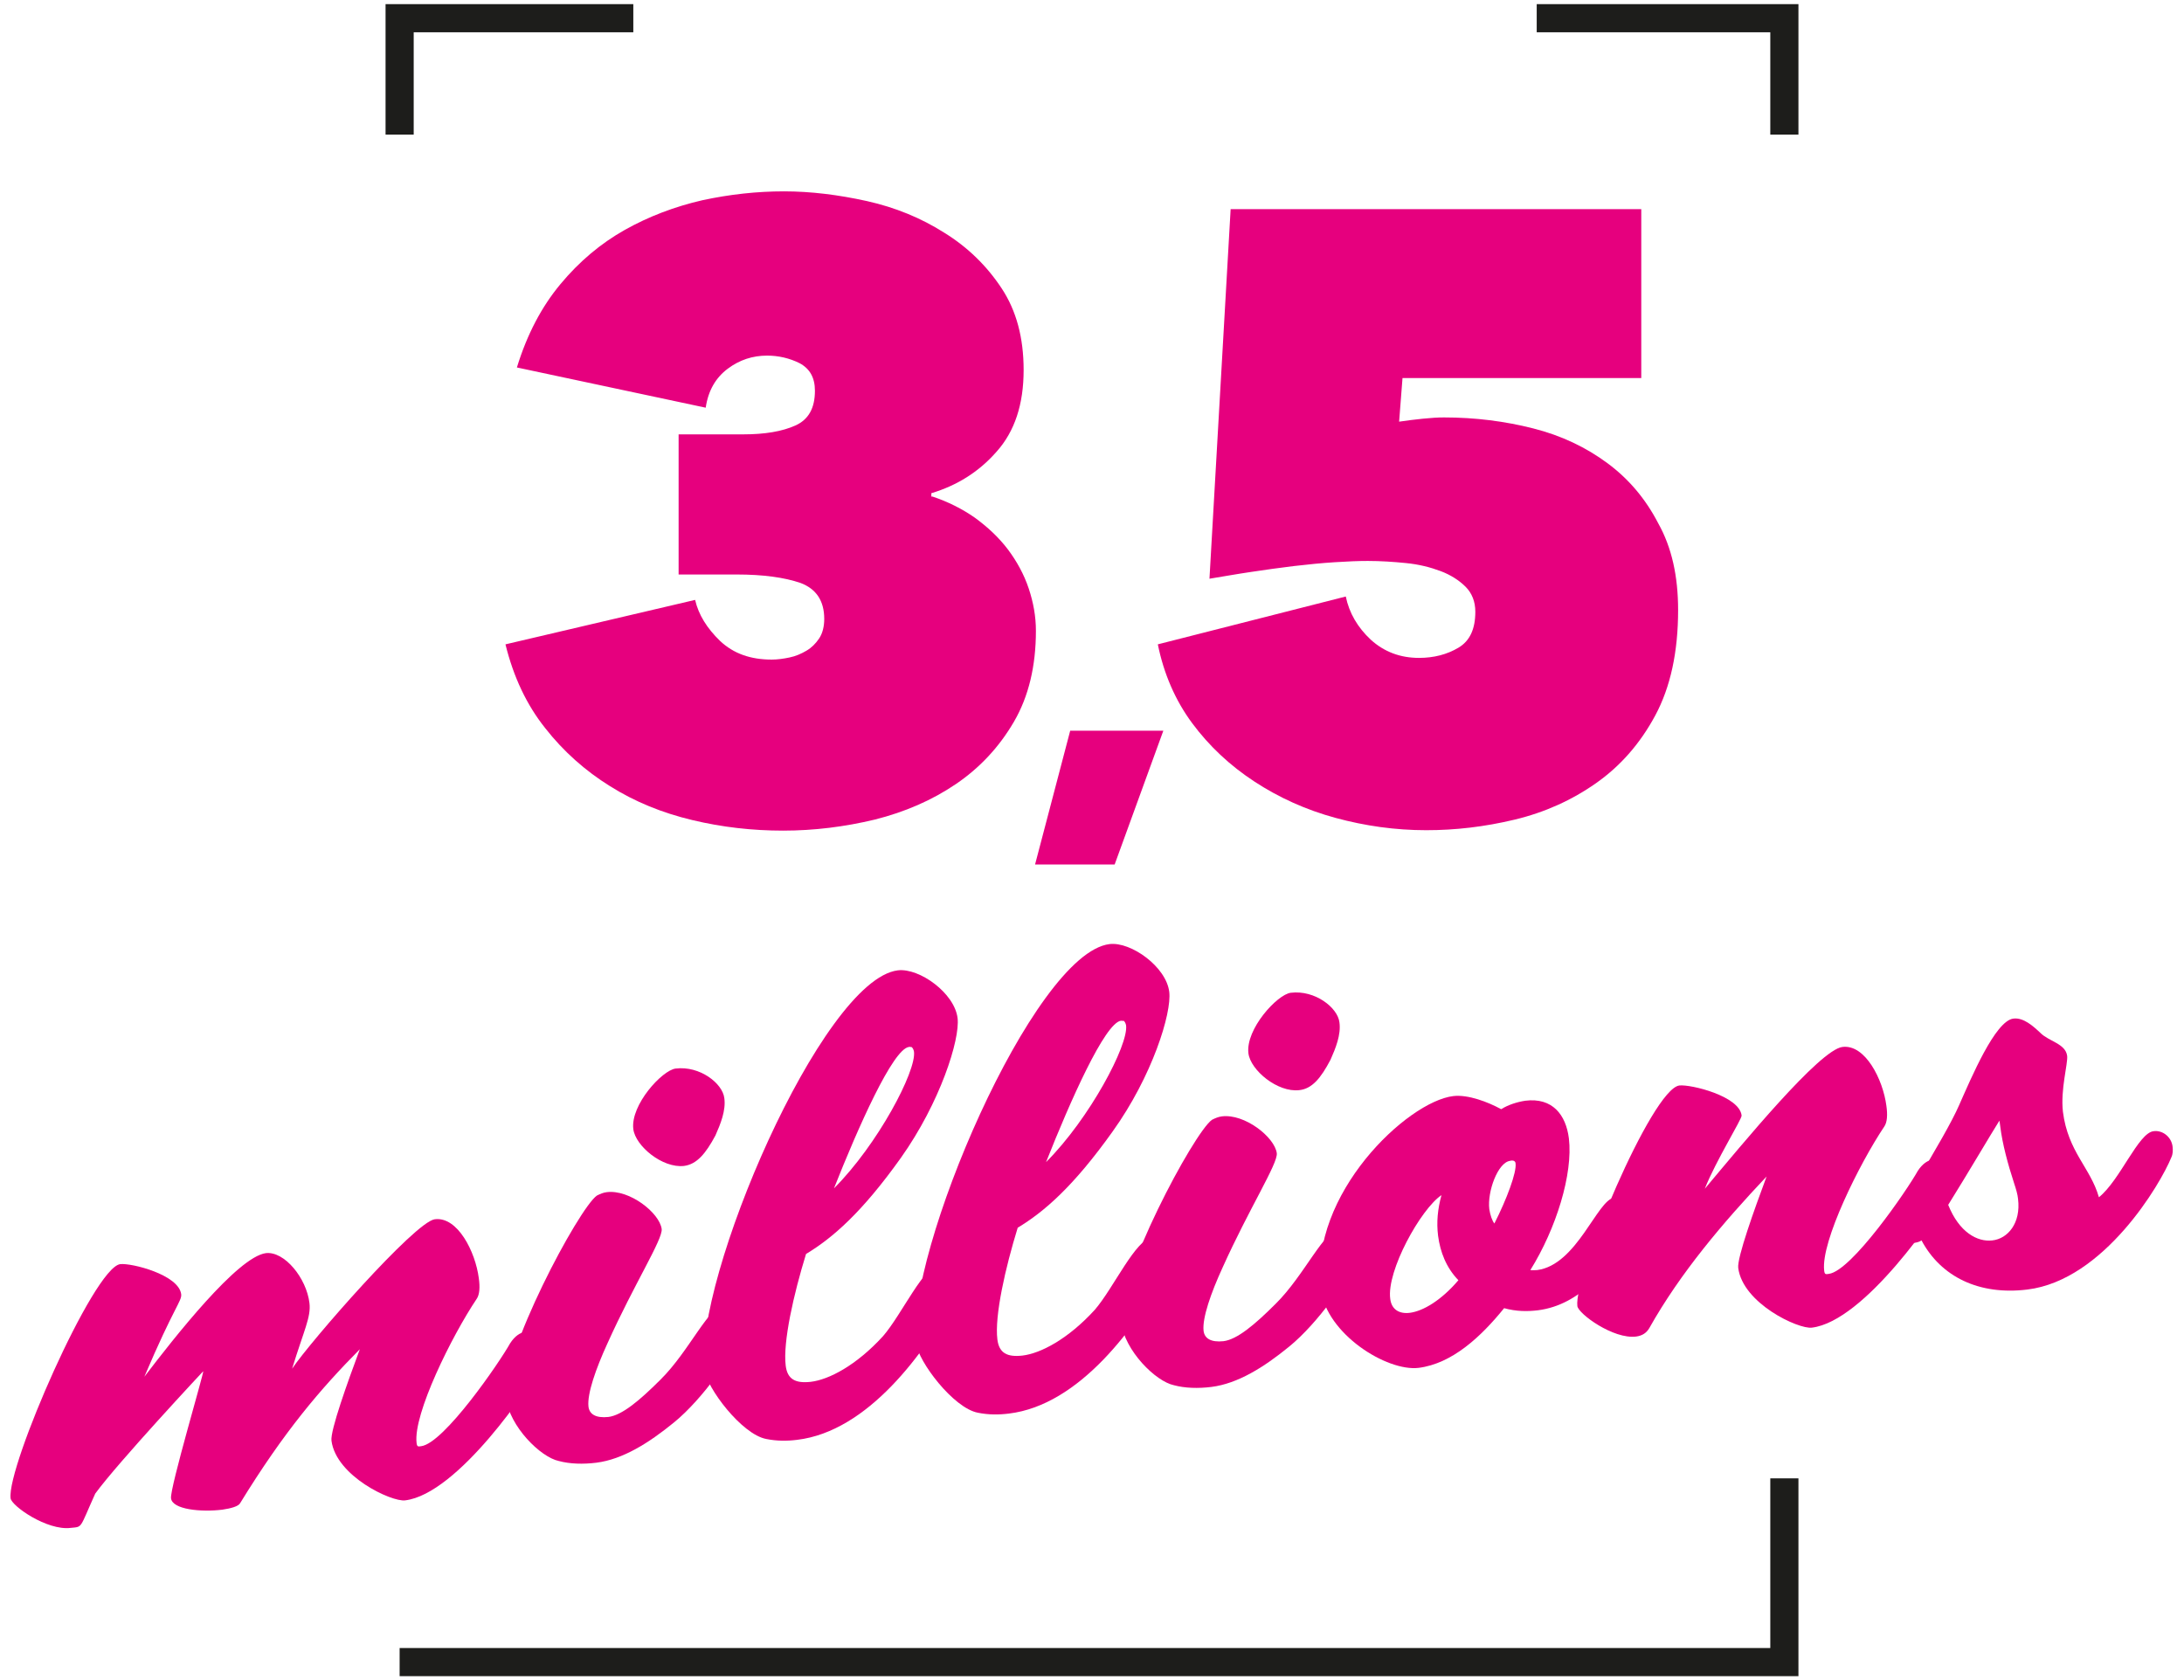
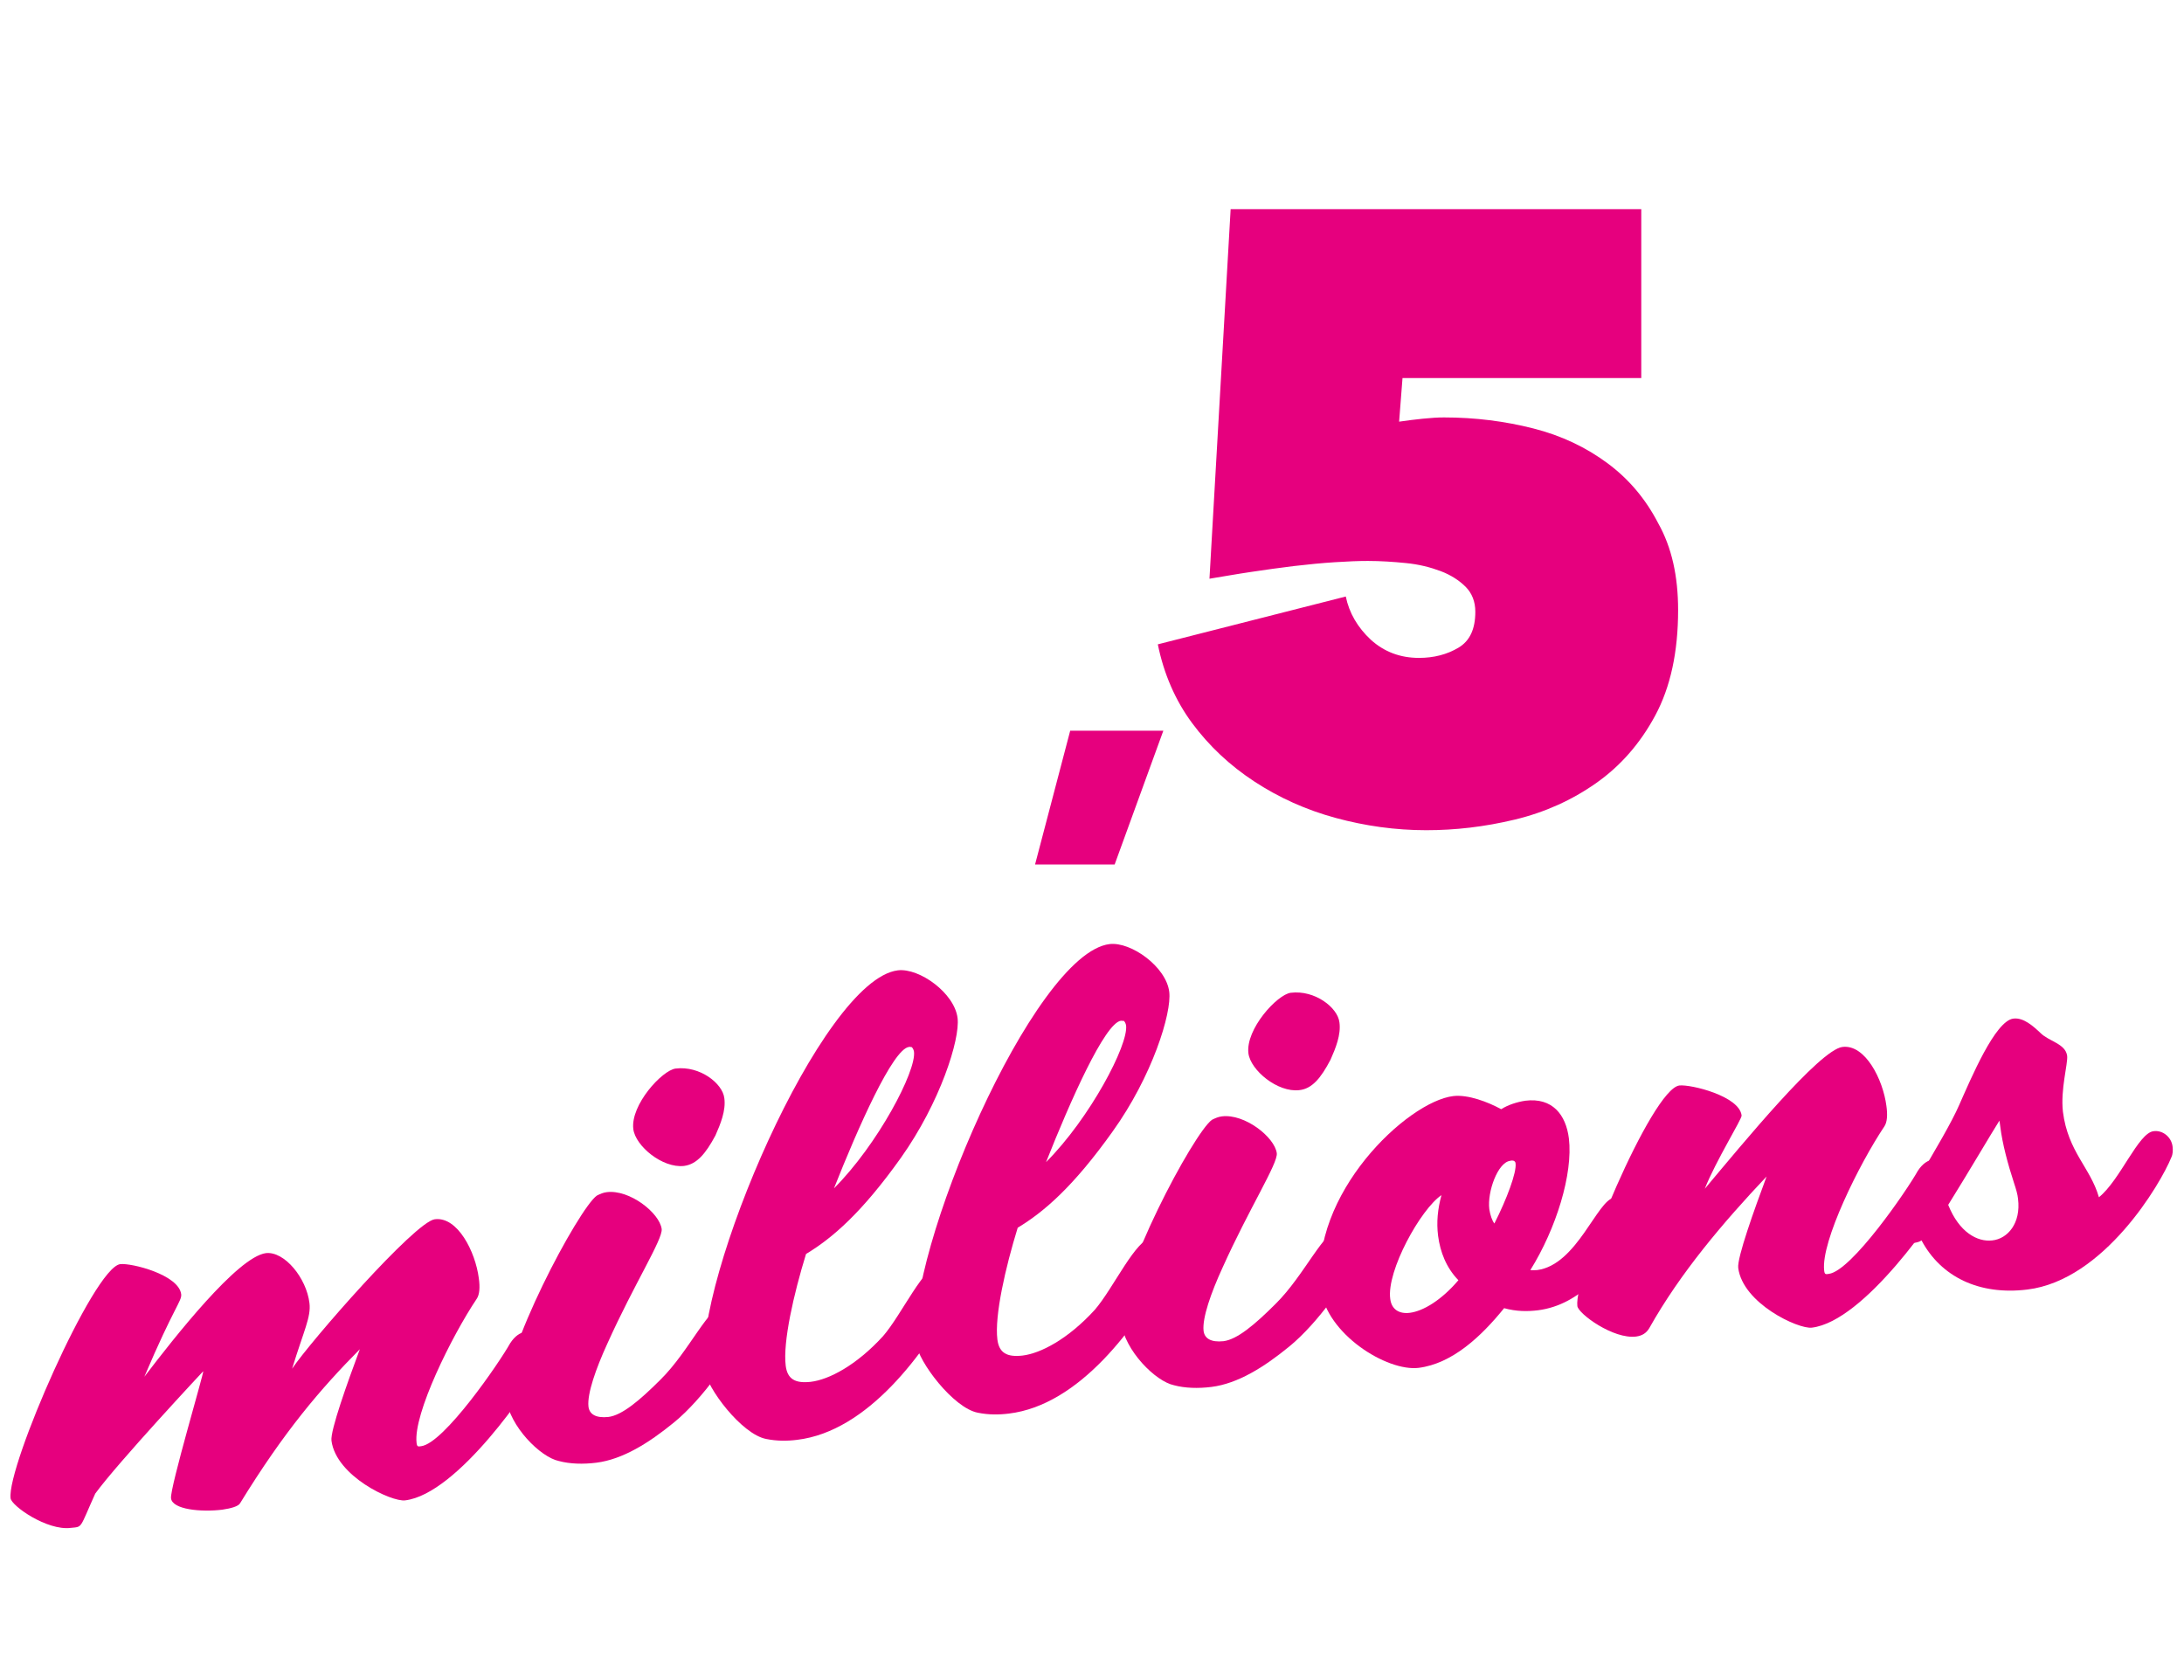
<svg xmlns="http://www.w3.org/2000/svg" version="1.1" id="Calque_1" x="0px" y="0px" viewBox="0 0 515.9 396.9" style="enable-background:new 0 0 515.9 396.9;" xml:space="preserve">
  <style type="text/css">
	.st0{fill:none;stroke:#1D1D1B;stroke-width:6.647;}
	.st1{fill:#E6007E;}
</style>
-   <polyline class="st0" points="421.5,349.2 421.5,392.6 94.4,392.6 " />
  <g>
-     <polyline class="st0" points="149.6,4.3 94.4,4.3 94.4,31.8  " />
-     <polyline class="st0" points="363,4.3 421.5,4.3 421.5,31.8  " />
-   </g>
+     </g>
  <g>
    <path class="st1" d="M95.7,354.4c-3.2,0.4-16.3-5.7-17.4-14.1c-0.3-2.4,3.8-13.8,6.7-21.6c-9.3,9.4-17.8,19.3-28.3,36.4   c-0.4,0.7-2.1,1.2-4.2,1.5c-4.9,0.6-11.8,0-12.1-2.7c-0.3-2.4,7.9-30,7.6-30c0,0-20.1,21.5-25.5,28.9c-3.8,8.4-2.9,7.8-5.8,8.1   c-5.6,0.7-14-5.2-14.2-7c-0.9-7.5,19.6-54.5,25.9-55.3c2.7-0.3,13.8,2.5,14.4,7.1c0.2,1.6-1.7,3-8.7,19.5   c7.1-9.3,22-28.3,28.7-29.2c4.4-0.5,9.6,5.9,10.3,11.8c0.4,3.3-1.3,6.4-4.1,15.5c4.2-6.3,29-34.7,33.7-35.3   c5.4-0.7,9.6,7.7,10.4,13.9c0.3,2.1,0.2,3.9-0.5,4.9c-5.9,8.8-15,27.2-14.2,34c0.1,1,0.4,0.9,1.1,0.8c5.4-0.7,18.5-19.8,21-24.3   c1.1-1.7,2.4-2.6,3.7-2.7c2.2-0.3,4.5,1.4,4.8,3.9c0.1,0.8-0.1,1.9-0.6,3C125.3,327.6,108.1,352.9,95.7,354.4z" />
    <path class="st1" d="M159.2,336c-6,4.9-12.1,8.7-18.3,9.5c-3.2,0.4-6.3,0.3-8.9-0.4c-4.3-0.9-11.6-8.1-12.5-14.9   c-1.2-10.2,17.2-44.8,21.5-47.8c0.8-0.4,1.5-0.7,2.3-0.8c5.4-0.7,12.5,4.9,13,8.7c0.3,2.4-6.5,13-12.8,27   c-2.8,6.1-4.8,11.9-4.5,14.9c0.2,1.9,1.8,2.8,4.7,2.5c3.2-0.4,7.3-3.8,12.3-8.8c6.9-6.8,11.4-17.5,15.5-18c2.1-0.3,3.9,1.6,4.2,4   c0.1,1.1,0,2.3-0.5,3.5C173.3,319.7,166.2,330.3,159.2,336z M161.6,275.4c-5.1,0.6-11.5-4.7-12-8.7c-0.7-5.7,6.8-13.9,10-14.3   c5.7-0.7,11.1,3.5,11.5,7c0.4,2.9-0.9,6.1-2.1,8.8C166.7,272.5,164.6,275,161.6,275.4z" />
    <path class="st1" d="M212.8,273.5c-9.2,12.9-16.1,18.9-22.4,22.7c-2.9,9.4-5.5,20.8-4.8,26.4c0.4,3.2,2.3,4.2,5.9,3.8   c4.3-0.5,10.8-3.9,17.1-10.8c4.5-5.2,9.6-16.7,13.7-17.2c2.1-0.3,4.2,1.1,4.5,3.5c0.2,1.3-0.2,2.6-0.9,4.1   c-7.5,13.7-20.9,32.1-37.6,34.1c-2.4,0.3-4.8,0.3-7.3-0.2c-5.8-1.1-14.1-12.1-14.6-16.4c-2.6-21,27.7-92.1,45.7-94.3   c5.1-0.6,13.4,5.4,14.1,11.3C226.8,245.5,222.1,260.4,212.8,273.5z M214.7,247.3c-3.8,0.5-12,19-17.7,33.4   c10.3-10.3,19.5-27.7,18.9-32.3c-0.1-0.5-0.3-0.9-0.6-1.1C215.2,247.4,215,247.2,214.7,247.3z" />
    <path class="st1" d="M262.8,267.3c-9.2,12.9-16.1,18.9-22.4,22.7c-2.9,9.4-5.5,20.8-4.8,26.4c0.4,3.2,2.3,4.2,5.9,3.8   c4.3-0.5,10.8-3.9,17.1-10.8c4.5-5.2,9.6-16.7,13.7-17.2c2.1-0.3,4.2,1.1,4.5,3.5c0.2,1.3-0.2,2.6-0.9,4.1   c-7.5,13.7-20.9,32.1-37.6,34.1c-2.4,0.3-4.8,0.3-7.3-0.2c-5.8-1.1-14.1-12.1-14.6-16.4c-2.6-21,27.7-92.1,45.7-94.3   c5.1-0.6,13.4,5.4,14.1,11.3C276.8,239.3,272.2,254.2,262.8,267.3z M264.8,241.1c-3.8,0.5-12,19-17.7,33.4   c10.3-10.3,19.5-27.7,18.9-32.3c-0.1-0.5-0.3-0.9-0.6-1.1C265.3,241.2,265.1,241.1,264.8,241.1z" />
    <path class="st1" d="M304.5,318.1c-6,4.9-12.1,8.7-18.3,9.5c-3.2,0.4-6.3,0.3-8.9-0.4c-4.3-0.9-11.6-8.1-12.5-14.9   c-1.2-10.2,17.2-44.8,21.5-47.8c0.8-0.4,1.5-0.7,2.3-0.8c5.4-0.7,12.5,4.9,13,8.7c0.3,2.4-6.5,13-12.8,27   c-2.8,6.1-4.8,11.9-4.5,14.9c0.2,1.9,1.8,2.8,4.7,2.5c3.2-0.4,7.3-3.8,12.3-8.8c6.9-6.8,11.4-17.5,15.5-18c2.1-0.3,3.9,1.6,4.2,4   c0.1,1.1,0,2.3-0.5,3.5C318.6,301.9,311.5,312.4,304.5,318.1z M306.9,257.5c-5.1,0.6-11.5-4.7-12-8.7c-0.7-5.7,6.8-13.9,10-14.3   c5.7-0.7,11.1,3.5,11.5,7c0.4,2.9-0.9,6.1-2.1,8.8C312,254.7,309.9,257.2,306.9,257.5z" />
    <path class="st1" d="M363.3,309.5c-2.5,0.3-5.1,0.3-8-0.5c-5.5,6.8-12.3,13.1-20.2,14.1c-7.5,0.9-21.8-8-23.1-18.6   c-2.7-22.4,20.4-44.3,31.3-45.6c3.5-0.4,8.2,1.4,11.3,3.1c1.6-1,3.7-1.7,5.7-2c6.4-0.8,9.6,3.3,10.3,8.9c1,8.4-3,21.3-9.1,31.1   c0.5,0.1,1.1,0,1.6,0c9.4-1.2,14.2-16.6,18.2-17.1c2.2-0.3,4.5,1.4,4.8,3.9c0.1,1.1-0.2,2.4-0.8,3.6   C380.3,299.6,373.4,308.2,363.3,309.5z M339.7,291.9c-0.4-3.2-0.1-6.3,0.8-9.6c-4.9,3.3-13,17.9-12.1,24.5c0.3,2.5,2.1,3.6,4.6,3.3   c3.2-0.4,7.5-3,11.5-7.7C341.6,299.4,340.2,295.7,339.7,291.9z M356.7,274.2c-2.9,0.4-5.4,7.3-4.9,11.4c0.2,1.4,0.7,2.8,1.2,3.4   c2.9-5.7,5.3-12.1,5-14.2c0-0.3-0.2-0.5-0.4-0.6C357.3,274.1,357,274.1,356.7,274.2z" />
    <path class="st1" d="M428,313.6c-3.2,0.4-16.3-5.7-17.4-14.1c-0.3-2.4,3.8-13.8,6.7-21.6c-10.3,10.9-20.4,22.8-27.7,35.8   c-0.7,1.2-1.7,1.8-3.1,2c-5.4,0.7-13.7-5.4-13.9-7.2c-0.9-7,17.6-51.3,24.1-52.1c2.7-0.3,14.2,2.5,14.7,7.1   c0.1,0.8-6.1,10.7-8.7,17.3c8.9-10.6,27.1-32.8,32.5-33.5c5.4-0.7,9.6,7.7,10.4,13.9c0.3,2.1,0.2,3.9-0.5,4.9   c-5.9,8.8-15,27.2-14.2,34c0.1,1,0.4,0.9,1.1,0.8c5.4-0.7,18.5-19.8,21-24.3c1.1-1.7,2.4-2.6,3.7-2.7c2.2-0.3,4.5,1.4,4.8,3.9   c0.1,0.8-0.1,1.9-0.6,3C457.6,286.8,440.4,312.1,428,313.6z" />
    <path class="st1" d="M478.9,304.6c-11.4,1.4-20.4-3-25-11.6c-0.6,0.4-1.2,0.5-1.9,0.6c-2.7,0.3-5.1-1.1-5.4-3.4   c-0.2-1.4,12.7-21.1,16.2-29.2c2.8-6.3,8.5-19.9,12.8-20.4c2.4-0.3,4.7,1.8,6.4,3.4c2,2,5.9,2.5,6.3,5.4c0.2,1.9-1.6,7.9-1,13.2   c1.2,9.5,6.5,13.2,8.5,20.2c5-4,9.3-15.2,12.9-15.6c2.1-0.3,4.2,1.3,4.5,3.6c0.1,0.8,0.1,1.8-0.3,2.6   C510.4,279.6,497,302.4,478.9,304.6z M472.5,266.1c-0.1-0.5-0.1-1-0.2-1.4c-1.9,3-7.6,12.7-12.1,19.9c2.6,6.5,6.9,8.8,10.4,8.4   c3.7-0.4,6.8-4.1,6.1-9.8c-0.1-1.1-0.5-2.4-0.9-3.6C474.3,275,473,270.2,472.5,266.1z" />
  </g>
  <g>
-     <path class="st1" d="M220.3,117.3c3.6,1.2,7,2.9,10,5c3,2.2,5.6,4.6,7.8,7.5c2.1,2.8,3.8,5.9,4.9,9.2c1.1,3.3,1.7,6.6,1.7,10   c0,8.3-1.7,15.5-5.2,21.5c-3.5,6-8.1,10.9-13.7,14.7c-5.6,3.8-12,6.6-19.2,8.4c-7.1,1.7-14.3,2.6-21.6,2.6   c-7.3,0-14.4-0.8-21.5-2.5c-7.1-1.7-13.5-4.3-19.4-8c-5.8-3.6-11-8.2-15.3-13.7c-4.4-5.5-7.5-12.1-9.4-19.8l44.8-10.5   c0.8,3.5,2.8,6.7,5.9,9.7c3.2,3,7.2,4.4,12.2,4.4c1.3,0,2.8-0.2,4.2-0.5c1.5-0.3,2.8-0.9,4-1.6c1.2-0.7,2.2-1.7,3-2.9   c0.8-1.2,1.2-2.8,1.2-4.6c0-4.3-1.9-7.1-5.6-8.5c-3.8-1.3-8.8-2-15.1-2h-13.7v-33.1h15.3c5.1,0,9.2-0.7,12.3-2.1   c3.1-1.4,4.6-4.1,4.6-8.2c0-3.1-1.2-5.2-3.6-6.5c-2.4-1.2-5-1.8-7.7-1.8c-3.4,0-6.5,1-9.3,3.1c-2.8,2.1-4.6,5.1-5.2,9.2l-44.6-9.5   c2.4-7.8,5.8-14.3,10.3-19.7c4.4-5.3,9.5-9.6,15.2-12.8c5.7-3.2,11.8-5.5,18.3-7c6.5-1.4,12.9-2.1,19.3-2.1   c6.3,0,12.8,0.8,19.6,2.3c6.7,1.5,12.8,4,18.3,7.5c5.5,3.4,10,7.8,13.5,13.1c3.5,5.3,5.2,11.7,5.2,19.3c0,8.1-2.1,14.5-6.4,19.3   c-4.2,4.8-9.4,8-15.4,9.8V117.3z" />
    <path class="st1" d="M244.5,204.2l8.3-31.6h22l-11.5,31.6H244.5z" />
    <path class="st1" d="M396.4,144.1c0,9.9-1.8,18.2-5.4,24.9s-8.3,12-14,16c-5.7,4-12.1,6.9-19.2,8.6c-7.1,1.7-14,2.5-20.9,2.5   c-7.3,0-14.4-1-21.4-2.9c-7-1.9-13.4-4.8-19.2-8.6c-5.8-3.8-10.7-8.4-14.7-13.8c-4-5.4-6.7-11.7-8.1-18.6l44.4-11.3   c0.8,3.9,2.8,7.3,5.9,10.2c3.2,2.9,7,4.3,11.4,4.3c3.5,0,6.6-0.8,9.3-2.4c2.7-1.6,4-4.4,4-8.5c0-2.4-0.8-4.4-2.3-5.9   c-1.5-1.5-3.5-2.8-5.9-3.7c-2.4-0.9-5.1-1.6-8.2-1.9c-3-0.3-6-0.5-9-0.5c-2.2,0-4.7,0.1-7.8,0.3s-6.2,0.5-9.6,0.9   c-3.4,0.4-6.8,0.9-10.2,1.4c-3.4,0.5-6.7,1.1-9.8,1.6l5-87.3h97v39.9h-56.4l-0.8,10.3c1.9-0.3,3.8-0.5,5.6-0.7   c1.9-0.2,3.6-0.3,5-0.3c7.4,0,14.4,0.9,21.1,2.6c6.7,1.7,12.5,4.5,17.5,8.2c5,3.7,9,8.4,12,14.2   C394.9,129.3,396.4,136.1,396.4,144.1z" />
  </g>
</svg>